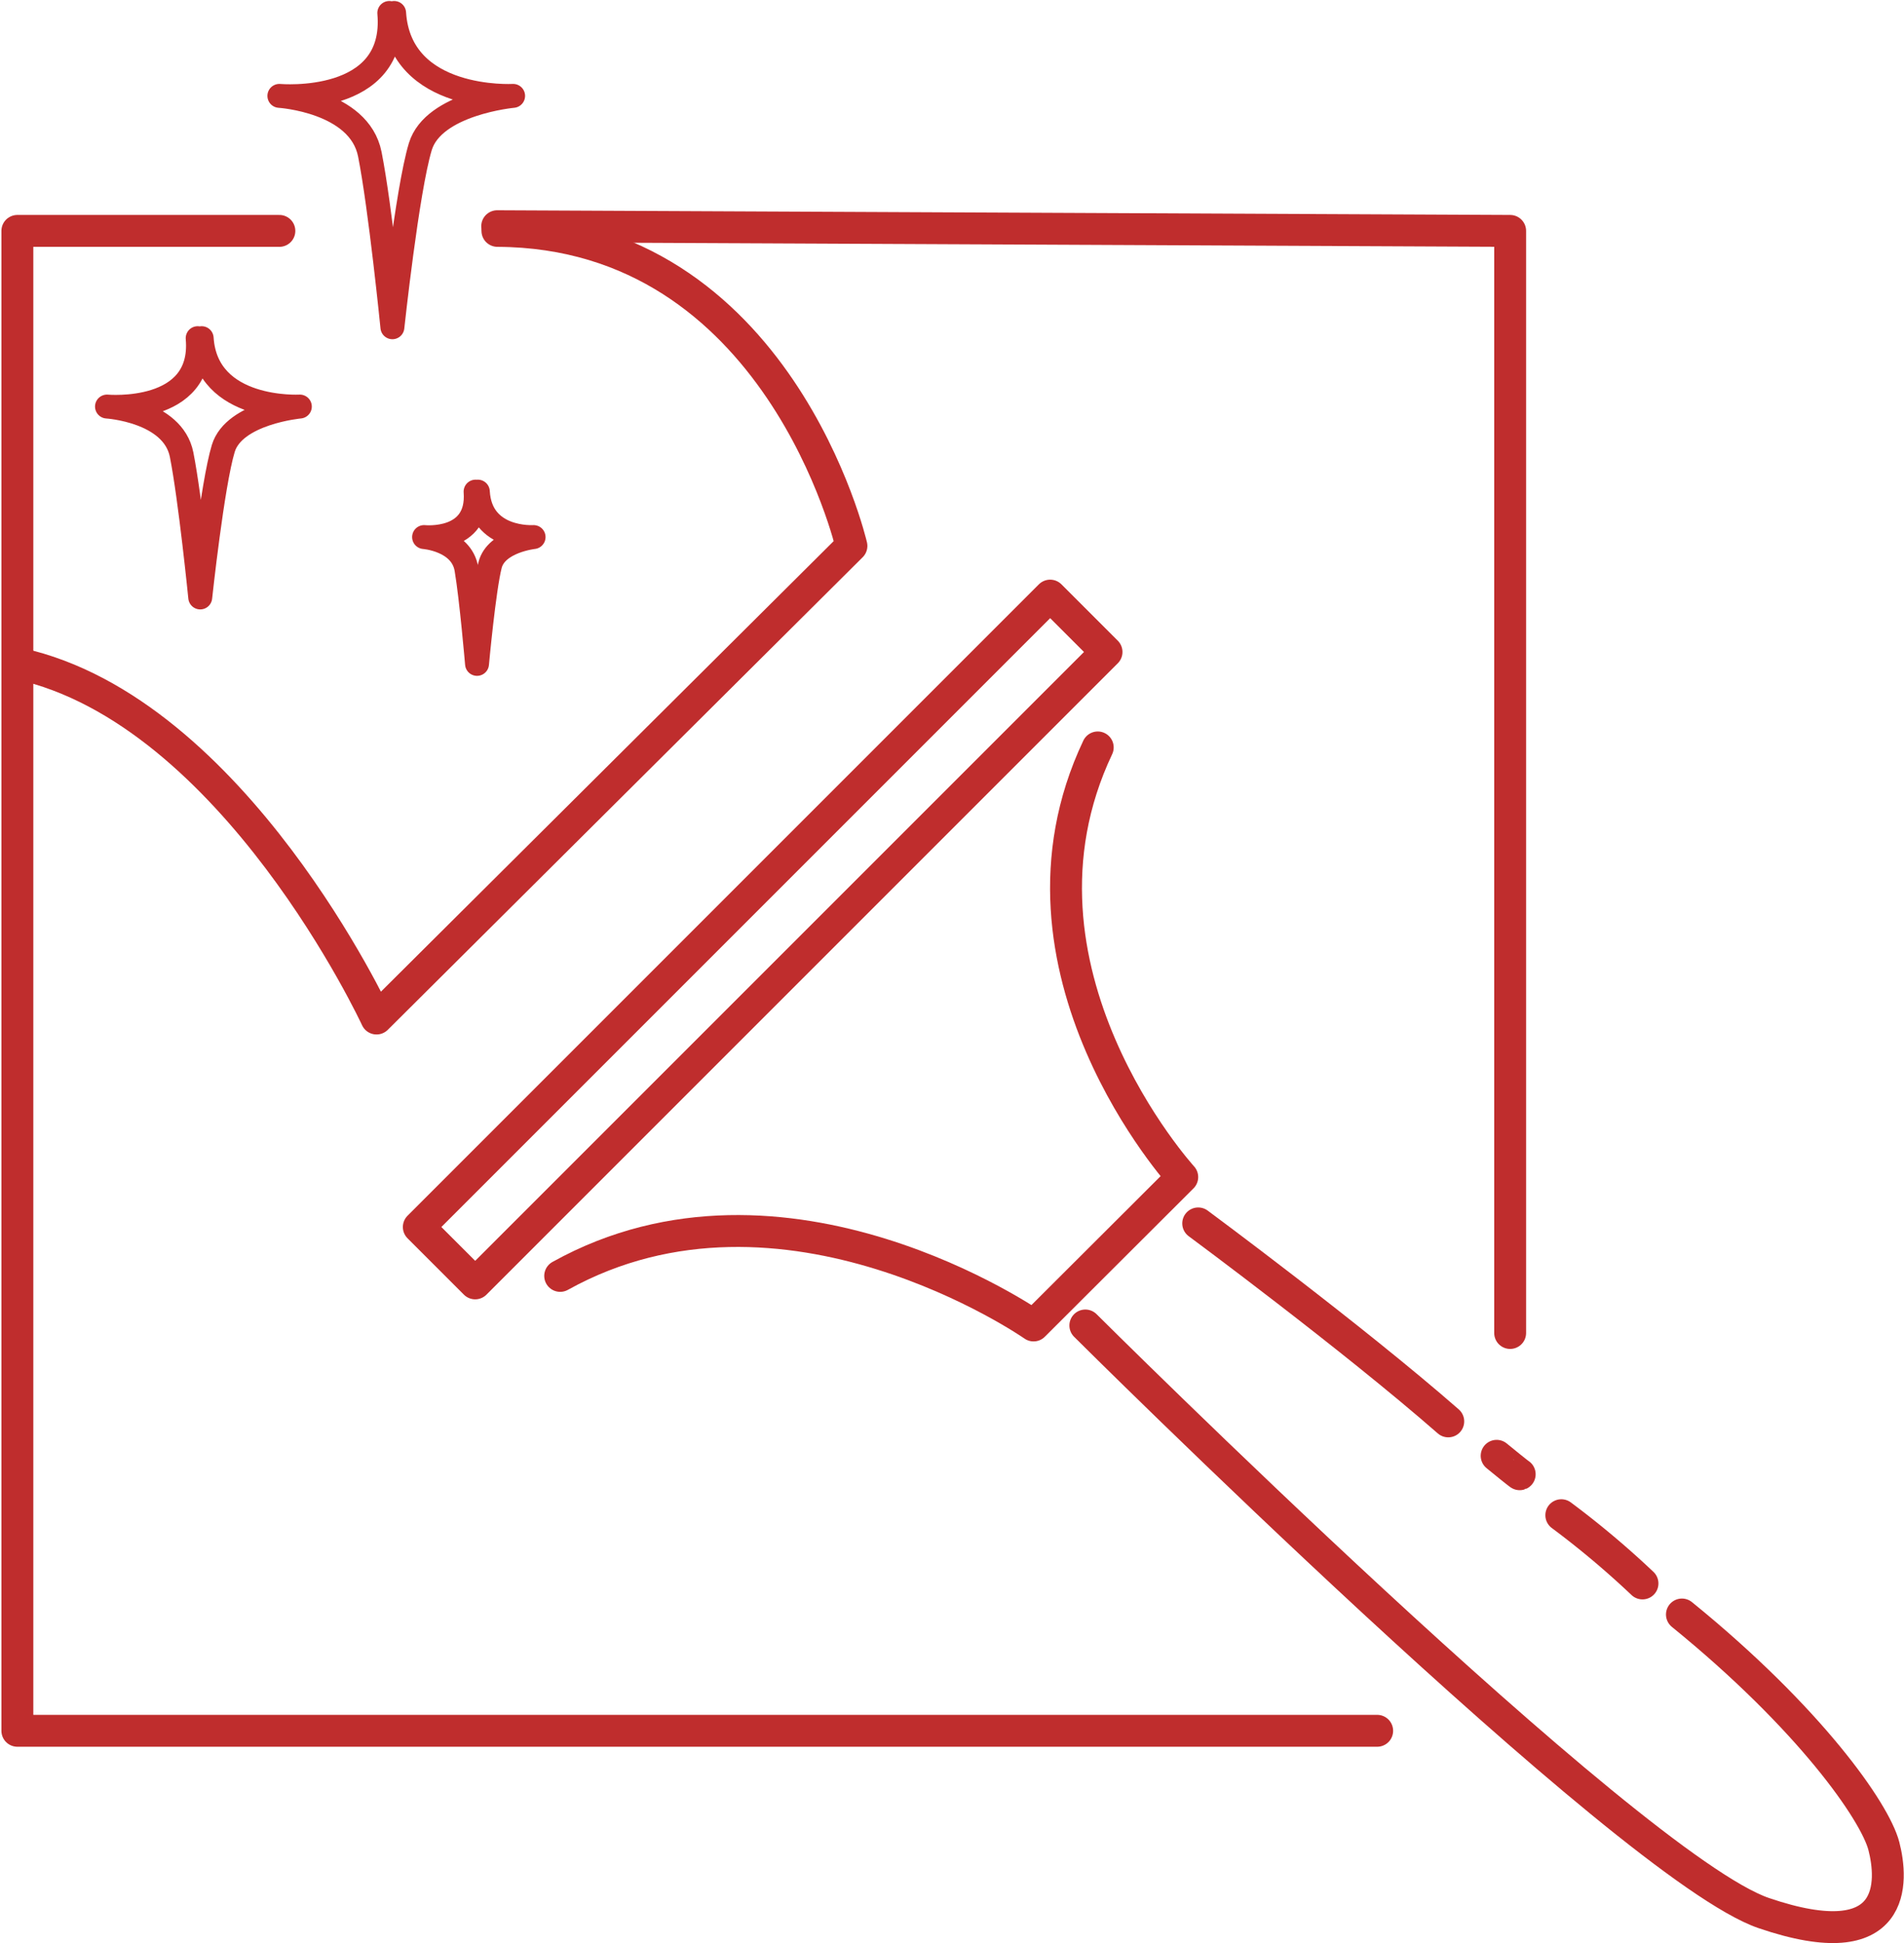
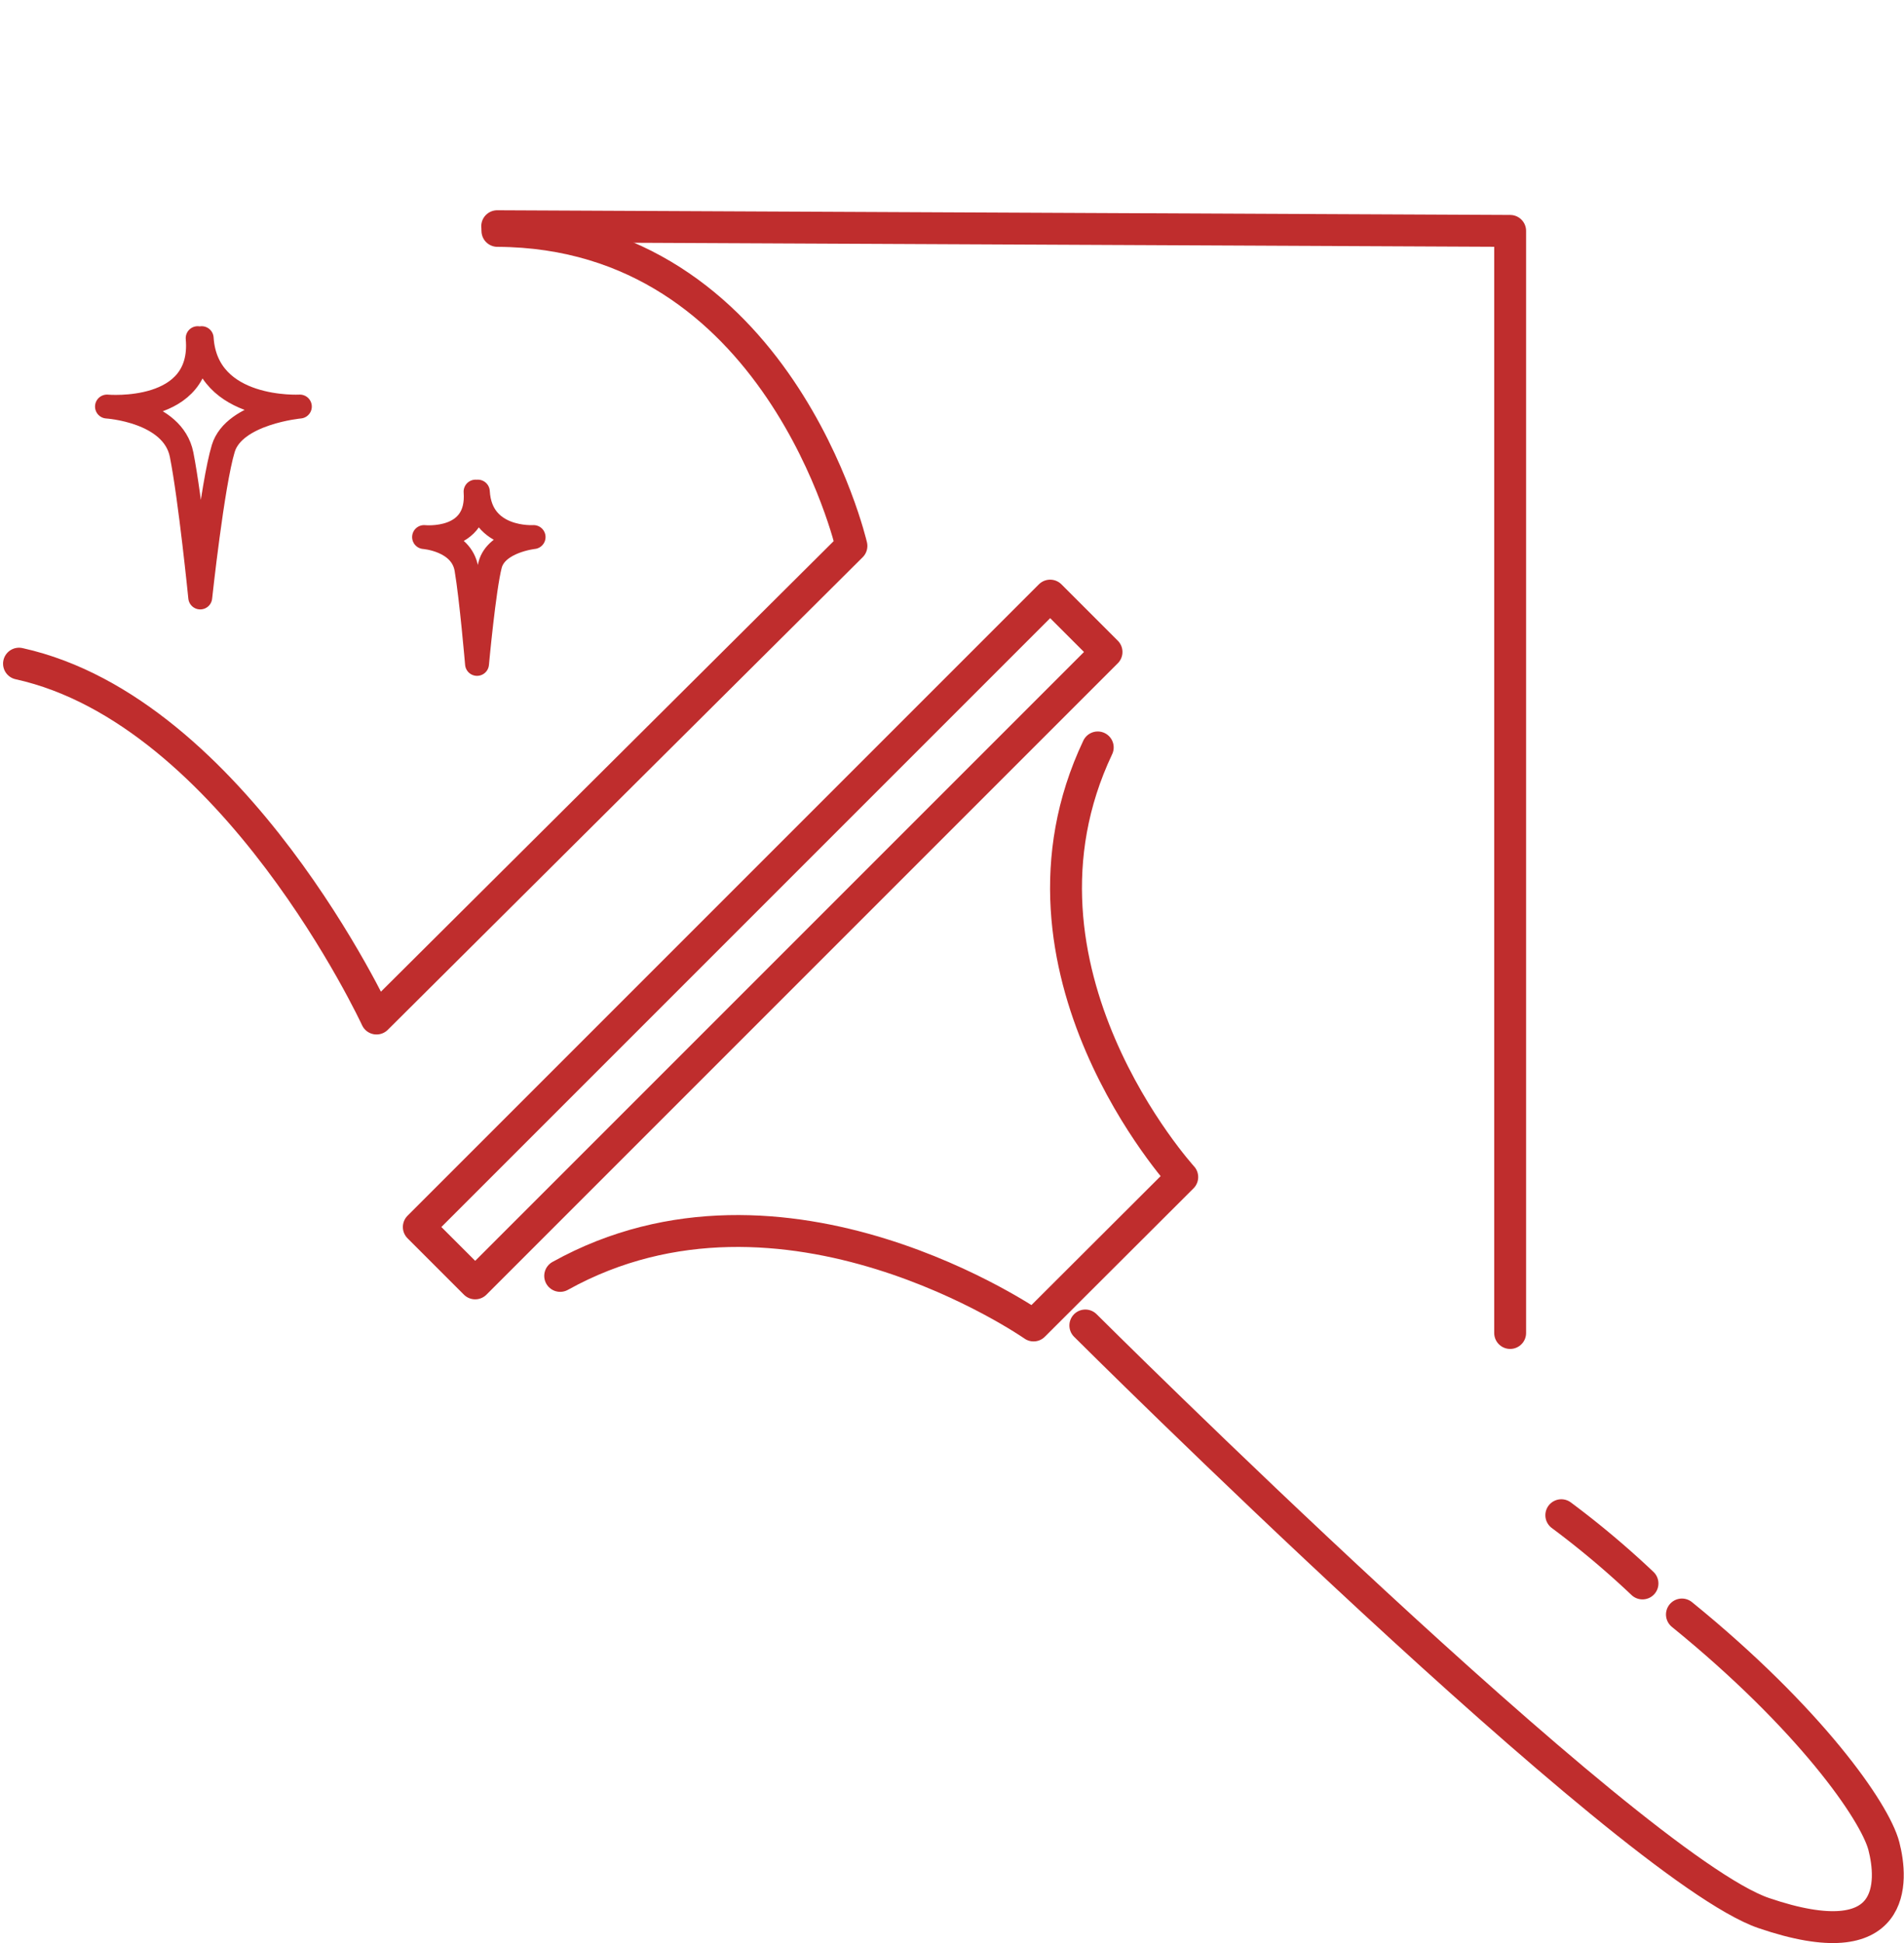
<svg xmlns="http://www.w3.org/2000/svg" width="238.835" height="243.721" viewBox="0 0 238.835 243.721">
  <g id="Gruppe_3" data-name="Gruppe 3" transform="translate(-720.332 -438.775)">
    <path id="Pfad_25" data-name="Pfad 25" d="M617.716,318.017c26.993,5.955,44.848,44.511,44.848,44.511l59.571-59.278s-9.1-39.356-44.407-39.514" transform="translate(105 204)" fill="none" stroke="#bf2d2d" stroke-linecap="round" stroke-linejoin="round" stroke-width="4" />
    <g id="Rechteck_4" data-name="Rechteck 4" transform="translate(770.038 592.677) rotate(-45)" fill="none" stroke="#bf2d2d" stroke-linecap="round" stroke-linejoin="round" stroke-width="4">
-       <rect width="116" height="14" stroke="none" />
      <rect x="2" y="2" width="112" height="10" fill="none" />
    </g>
    <path id="Pfad_31" data-name="Pfad 31" d="M653.6,348.637c28.106-15.623,59.381,6.218,59.381,6.218l9.383-9.364,9.268-9.25s-23.784-26.069-10.6-53.89" transform="translate(137 250.172)" fill="none" stroke="#bf2d2d" stroke-linecap="round" stroke-linejoin="round" stroke-width="4" />
    <path id="Pfad_32" data-name="Pfad 32" d="M721.475,356.028s68.211,67.934,85.1,73.7,16.182-4.088,15.067-8.4-9.307-16.033-25.332-29.049" transform="translate(135 249)" fill="none" stroke="#bf2d2d" stroke-linecap="round" stroke-linejoin="round" stroke-width="4" />
    <path id="Pfad_33" data-name="Pfad 33" d="M793.362,378.384a112.7,112.7,0,0,0-10.181-8.558" transform="translate(133 259)" fill="none" stroke="#bf2d2d" stroke-linecap="round" stroke-width="4" />
-     <path id="Pfad_34" data-name="Pfad 34" d="M799.955,383.828s-.044.016-2.767-2.462" transform="translate(92.015 282.252) rotate(-3)" fill="none" stroke="#bf2d2d" stroke-linecap="round" stroke-width="4" />
-     <path id="Pfad_36" data-name="Pfad 36" d="M733.633,342.727S752.95,357.014,765,367.56" transform="translate(137 249.498)" fill="none" stroke="#bf2d2d" stroke-linecap="round" stroke-width="4" />
-     <path id="Pfad_37" data-name="Pfad 37" d="M628.88,228.534c1.036,11.735-13.789,10.4-13.789,10.4s10.017.615,11.345,7.313,2.833,21.71,2.833,21.71,1.847-17.2,3.5-22.652,11.643-6.371,11.643-6.371-14.2.809-14.927-10.4" transform="translate(140.285 211.867)" fill="none" stroke="#bf2d2d" stroke-linecap="round" stroke-linejoin="round" stroke-width="3" />
    <path id="Pfad_40" data-name="Pfad 40" d="M626.467,228.534c.854,9.681-11.375,8.578-11.375,8.578s8.264.507,9.36,6.033,2.337,17.911,2.337,17.911,1.523-14.19,2.89-18.688,9.605-5.256,9.605-5.256-11.714.667-12.315-8.578" transform="translate(118.66 252.657)" fill="none" stroke="#bf2d2d" stroke-linecap="round" stroke-linejoin="round" stroke-width="3" />
    <path id="Pfad_39" data-name="Pfad 39" d="M621.551,228.534c.485,6.432-6.46,5.7-6.46,5.7s4.693.337,5.315,4.008,1.327,11.9,1.327,11.9.865-9.428,1.641-12.416,5.454-3.492,5.454-3.492-6.652.443-6.993-5.7" transform="translate(158.437 271.904)" fill="none" stroke="#bf2d2d" stroke-linecap="round" stroke-linejoin="round" stroke-width="3" />
-     <path id="Pfad_46" data-name="Pfad 46" d="M620.376,218.736H587.509v188.13H758.083" transform="translate(135 249)" fill="none" stroke="#bf2d2d" stroke-linecap="round" stroke-linejoin="round" stroke-width="4" />
    <path id="Pfad_47" data-name="Pfad 47" d="M647.7,218.148l127.063.588V356.97" transform="translate(135 249)" fill="none" stroke="#bf2d2d" stroke-linecap="round" stroke-linejoin="round" stroke-width="4" />
  </g>
</svg>